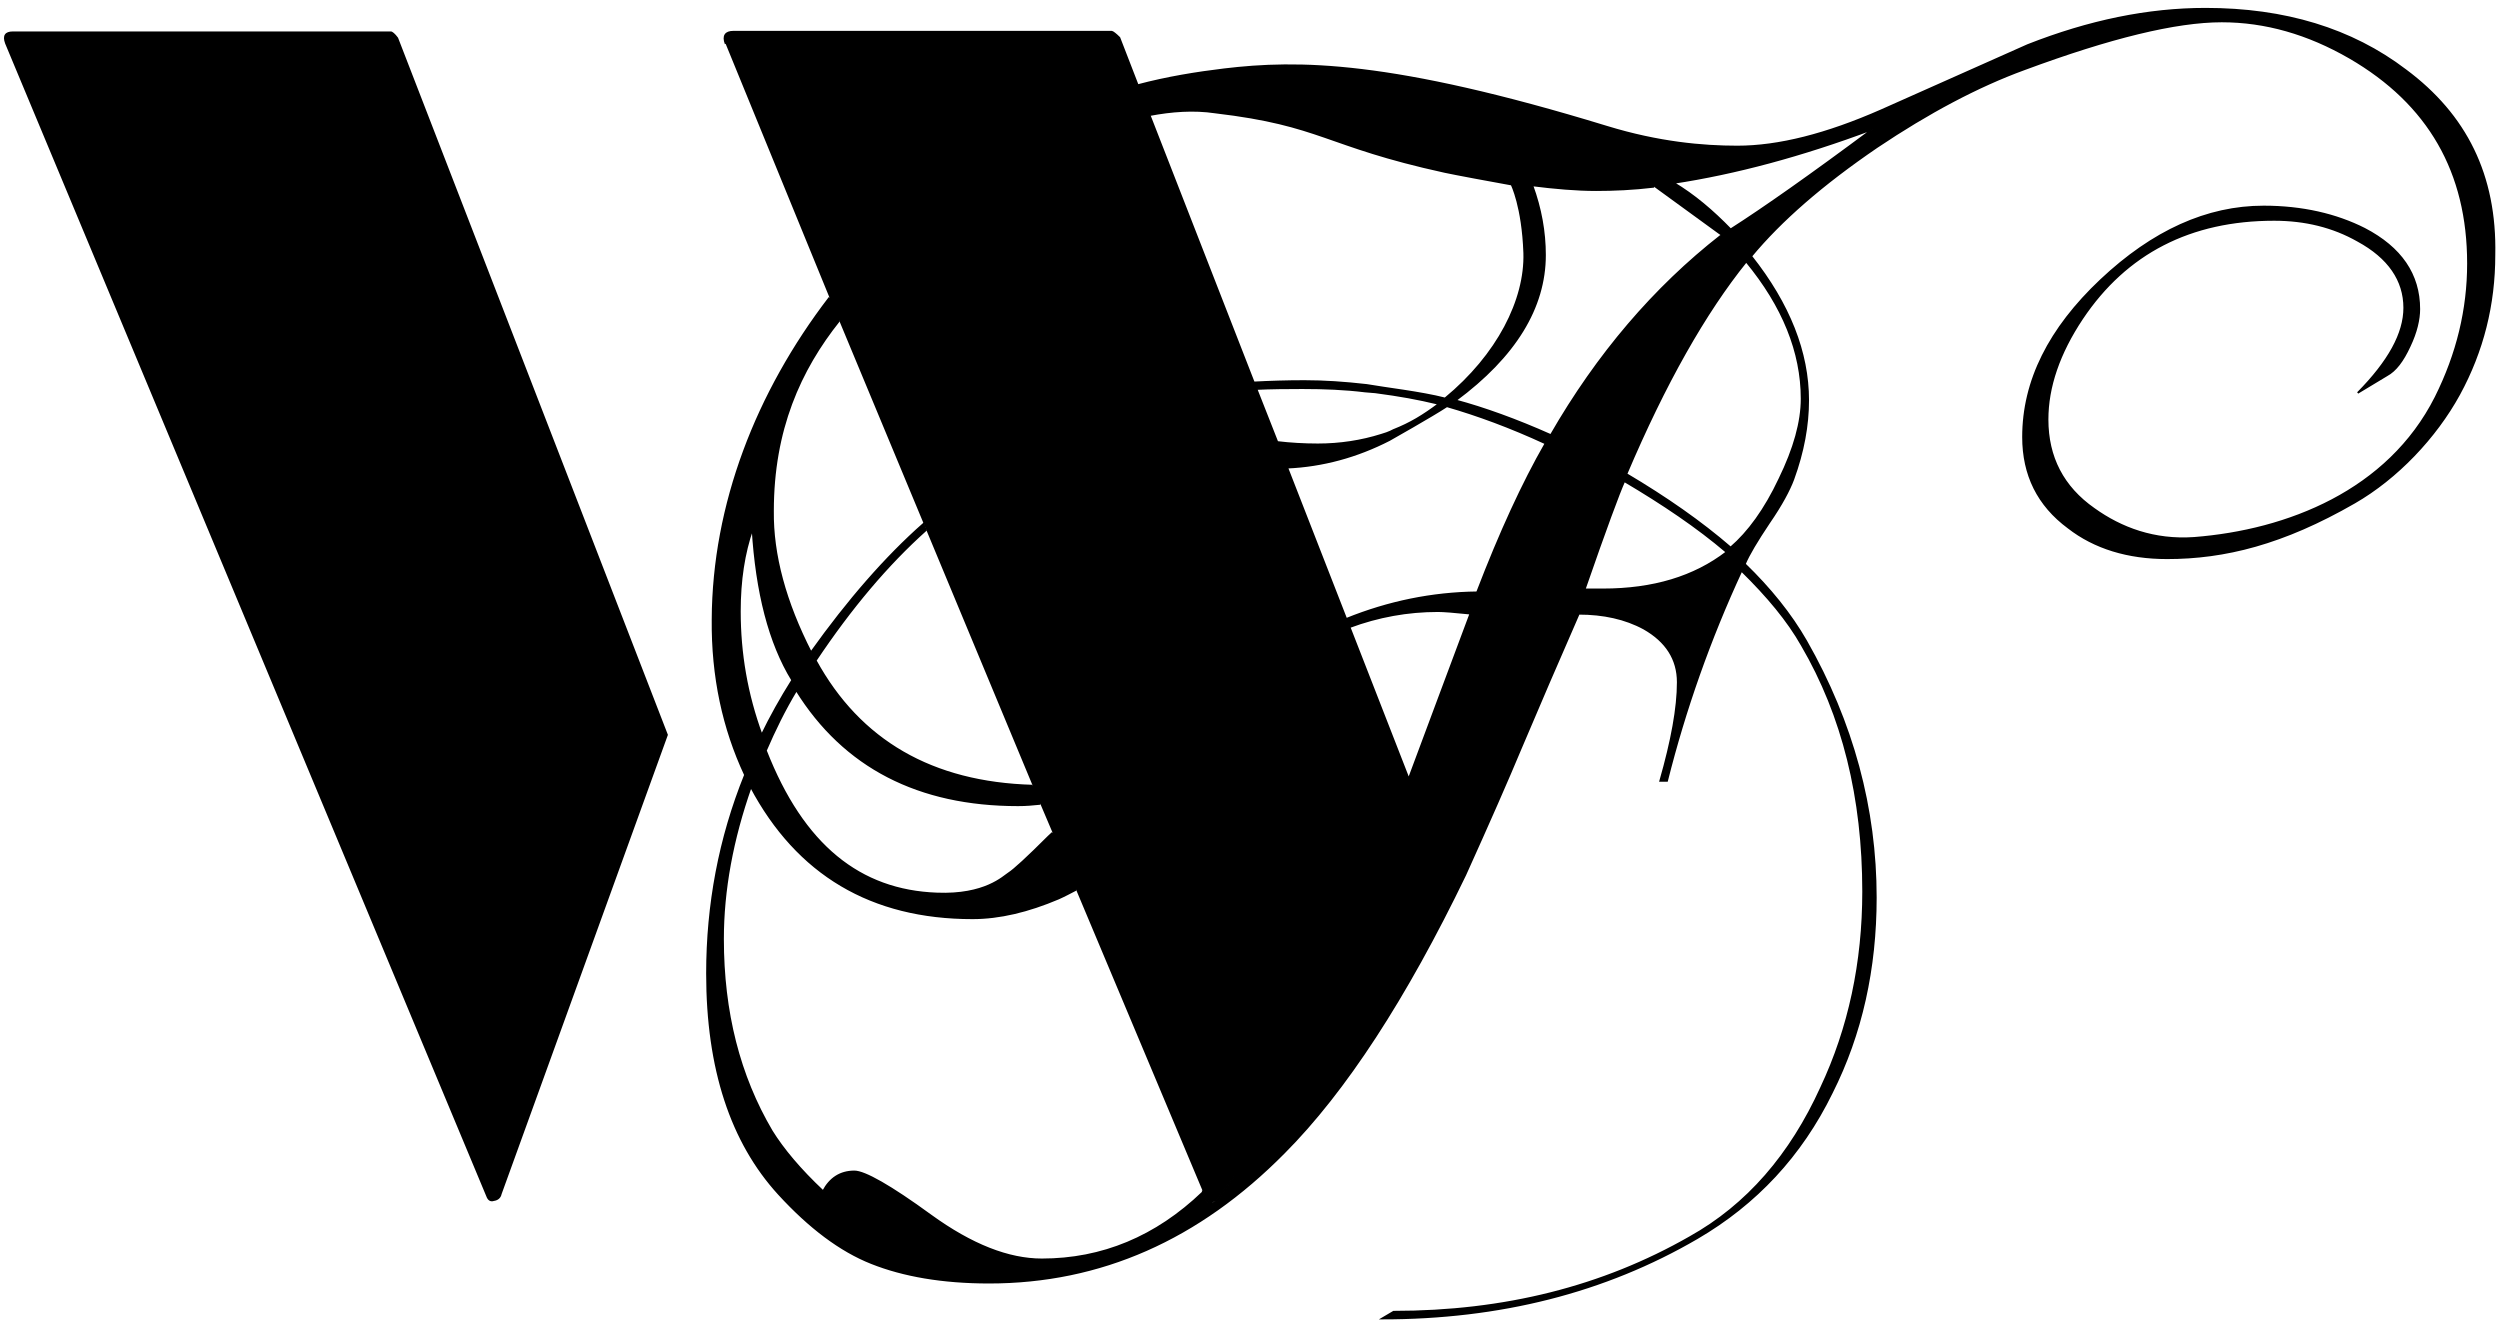
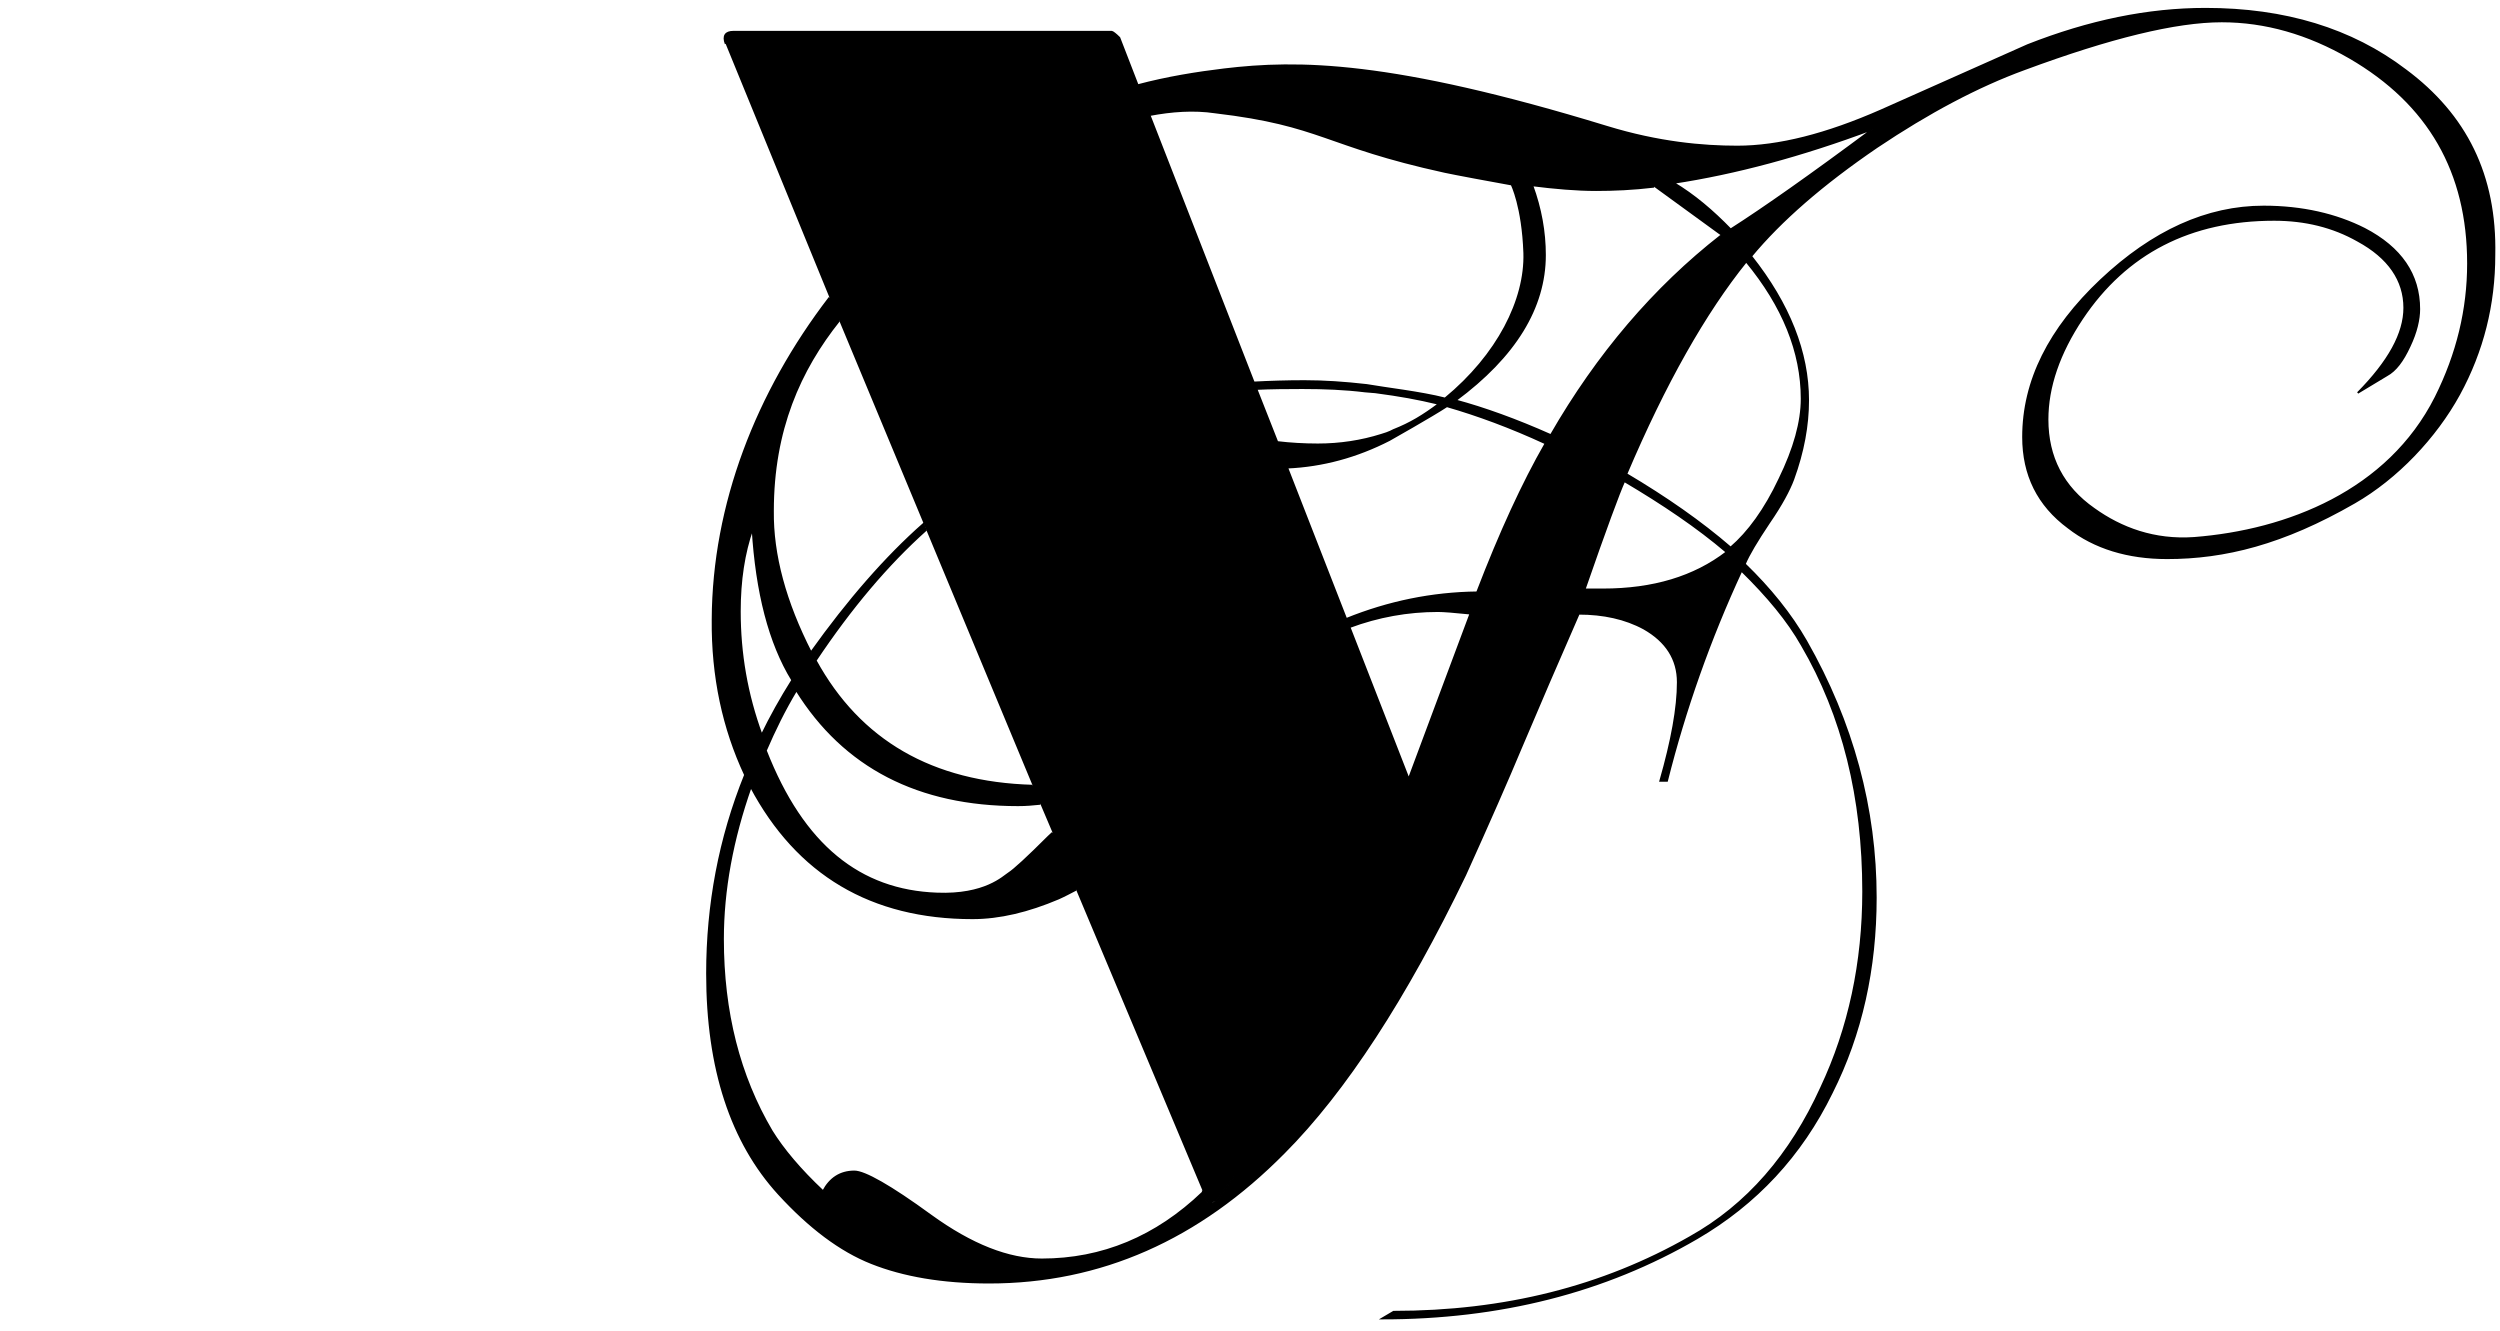
<svg xmlns="http://www.w3.org/2000/svg" version="1.1" id="Ebene_1" x="0px" y="0px" viewBox="9.7 66.5 1796.3 956" enable-background="new 9.7 66.5 1796.3 956" xml:space="preserve">
  <path stroke="#000000" stroke-width="1.23" d="M605.7,280.3c-52.4,68.4-83.6,148.8-84,231.2c-0.4,41.3,7.7,78.4,23.3,111.8  c-18.4,45.6-27.3,93.3-27.3,142.7c0,68.4,17.4,121.1,51.6,158.5c21.9,23.9,44.1,40.7,66.6,49.6c22.9,9.1,51,14,84.4,14  c80.2,0,150.6-31.2,212-93.3c44.1-44.3,87.5-111.2,130.2-199.6c17.4-38.5,30.6-68.6,39.9-90.9c12.8-30.2,26.7-62.6,41.7-96.8  c17.6,0,33.4,3.4,46.8,10.7c16,9.1,24.3,21.9,24.3,38.5c0,18.4-4.3,41.9-12.6,70.9h4.9c12.8-51,30.6-101.6,53.5-151  c18.8,18.4,33.4,36,43.3,53.5c29.6,50.6,44.1,109.7,44.1,177c0,51-10.1,98.2-30.2,140.9c-21.9,48.2-53,84.4-94.4,107.5  c-62.6,35.8-133.2,53.5-212.8,53.5l-8.3,4.9c84.6,0,160-19,226.4-57.7c42.3-24.7,74.7-59.3,96.8-104.5  c21.3-42.3,31.6-89.3,31.6-140.3c0-63.8-16.6-125.7-50-184.3c-11.1-19.4-26.1-37.9-44.1-55.3c2.8-6.7,8.7-16.6,17.4-29.6  c9.1-13.2,14.6-23.7,17.4-31.2c7.3-20,10.7-38.9,10.7-56.9c0-34.4-13.6-69-40.9-103.5c21.3-25.7,51-51.6,90.3-78.4  c37.1-24.9,72.5-43.7,105.9-55.9c61.8-22.9,108.9-34.4,141.9-34.4c31.2,0,61.8,8.7,91.9,26.1c56.9,33,85,82.2,85,147.8  c0,33-7.7,65-23.3,96.2c-34,67.4-106.5,95.8-173.5,101c-28.5,2-52.4-6.9-71.9-20.9c-22.3-15.6-33.4-37.1-33.4-64.2  c0-23.3,8.3-47.6,24.9-72.5c31.6-47.2,77.8-70.9,137.9-70.9c22.3,0,42.3,4.9,60.1,15c22.3,12.1,33.4,28.5,33.4,48.2  c0,18.4-11.1,38.5-33.4,61.1l20.9-12.6c6.3-3.4,11.5-10.3,16.4-20.9c4.9-10.3,6.9-19.4,6.9-26.7c0-24.9-13.2-44.1-39.3-57.7  c-20.4-10.3-44.7-16-72.5-16c-40.7,0-79.6,17.6-117,52.8c-37.1,35-55.9,72.5-55.9,112.8c0,27.3,10.7,49,32.6,65.2  c18.8,14.6,42.7,21.9,70.9,21.9c41.3,0,83.2-10.3,134.6-39.9c30.6-17.6,58.3-46.8,75.3-77.8c17-31.2,25.3-64.6,25.3-100.2  c1.2-57.3-20.5-100.6-63.8-132.8c-38.9-29.6-86.9-44.1-143.8-44.1c-41.3,0-83.6,8.7-127.8,26.1c-35,15.6-70.1,31.2-105.1,46.8  c-39.5,17.4-73.9,26.1-103.5,26.1c-24.9,0-56.5-2.8-93.7-14.2c-155.5-47.6-222.1-47.6-275-41.3c-19.9,2.4-41,5.8-62.1,11.4L814,93.6  c-2.8-2.8-4.9-4.3-5.5-4.3H536.6c-5.5,0-7.7,2.8-5.5,8.7 M751.7,631c-72.3-2-124.3-32.2-155.9-89.9c25.3-37.9,51.6-69,79.2-93.7  l-1.8-4.5c-27.1,23.9-54.1,54.9-80.8,92.3c-18.4-36-27.7-70.1-27.3-101.6c0-58.3,19.4-101.4,47.6-136.7 M766,664.8c-1,1-2,1.8-3,2.8  c-15,15-24.7,23.9-28.5,26.3c-3.8,2.4-17,16-51.6,14.6c-55.3-2-96.2-34.4-122.9-102.7c6.3-14.6,13.2-28.8,21.9-43.3  c34.4,55.3,87.9,82.6,159.3,82.6c5.3,0,10.7-0.4,16-1 M873.7,921.9l1.8,4.3c1,2.8,2.8,4.3,5.5,3.4c2.8-0.4,4.9-2,5.5-4.9l10.7-13.9  L886.7,926c-1,2.8-2.8,4.5-5.5,4.9c-2.8,0.4-4.9-0.6-5.5-3.4l-1.8-4.3c-33.6,32.2-72.3,48.2-115.6,48.2c-23.9,0-50.4-10.3-79.8-31.6  c-29.2-21.3-47.6-31.6-54.9-31.6c-10.1,0-17.6,4.9-22.5,14.2c-16.6-15.6-28.8-30.2-36.9-43.3c-23.3-39.5-35-85.4-35-137.9  c0-35,6.7-71.5,20-109.3c33.4,62.8,86.5,94.4,159.3,94.4c19.4,0,39.9-4.9,61.8-14.2c4.5-2,8.7-4.3,12.6-6.3 M541.3,505.8  c0-22.3,3-41.9,9.1-59.3c2.8,45.6,12.1,82,28.5,108.7c-8.3,13.2-15.6,26.3-21.9,39.3C546.3,565.4,541.3,536,541.3,505.8z   M835.7,149.2c15.8-3,31.7-4.2,47.1-1.9c77.1,9.1,78.2,23.7,164.8,42.7c6.3,1.4,35.8,6.9,48.2,9.1c0,0,7.9,15.6,9.1,49.2  c1,33.6-19,73.3-56.9,104.5c-17.6-4.5-42.7-7.3-56.3-9.7c-16-1.8-30.2-2.8-44.7-2.8c-12.8,0-25,0.4-36.4,1L835.7,149.2z M912.5,346  c10.4-0.5,21.5-0.6,32.9-0.6c15.6,0,30.6,0.6,45.2,2.4c5.3,0.4,7.3,0.6,7.3,0.6c18,2.4,29.8,4.5,45.6,8.3  c-11.1,8.3-20.4,14-32.6,18.8c0,0-3,1.8-8.7,3.4c-14.2,4.5-29.6,6.9-45.6,6.9c-10.1,0-20-0.6-29.1-1.7L912.5,346z M1021.9,626.1  l-42.5-109c20.6-7.7,41.9-11.5,63.5-11.5c3.8,0,11.7,0.6,23.3,1.8C1051.3,546.9,1036.7,586.7,1021.9,626.1z M1071,492.1  c-32.3,0.4-63.6,6.8-94,19.1l-42.4-108.7c25.4-1.1,50-7.8,73.4-19.8c0,0,31.2-17.6,41.3-24.3c21.9,6.3,45.6,15,70.9,26.7  C1103.8,413.7,1087.6,448.9,1071,492.1z M1246.3,235.7c-48,37.5-88.9,85.4-122.3,143.4c-24.9-11.1-48-19.4-68.4-24.9  c42.7-31.6,64.2-66.6,64.2-104.5c0-16.6-3-33.4-9.1-50c16,2,31.6,3.4,45.8,3.4c12.8,0,26.7-0.6,41.7-2.4 M1161.5,490h-13.2  c15-43.3,24.7-69.4,28.5-77.8c27.7,16.4,52.4,33,73.5,51C1227.1,481.1,1197.5,490,1161.5,490z M1304.2,353c0,16.6-5.3,35.8-16,57.7  c-10.3,21.9-22.3,38.3-35,49.2c-21.3-18.4-46.2-35.8-74.9-52.8c27.7-65.2,56.5-116,86.1-152.7C1290.8,286.4,1304.2,319.4,1304.2,353  z M1253.2,231.3c-12.8-13.2-26.3-24.7-40.9-33.4c44.1-6.7,91.7-19.4,142.7-38.5C1310.7,192.4,1276.7,216.3,1253.2,231.3z" />
  <g>
-     <path d="M290.6,89.1H18.9c-5.5,0-7.7,2.8-5.5,8.7L359.1,926c1,2.8,2.8,4.3,5.5,3.4c2.8-0.4,4.9-2,5.5-4.9l119.5-330L295.7,93.6   C293.5,90.6,291.6,89.1,290.6,89.1z" />
-   </g>
+     </g>
</svg>